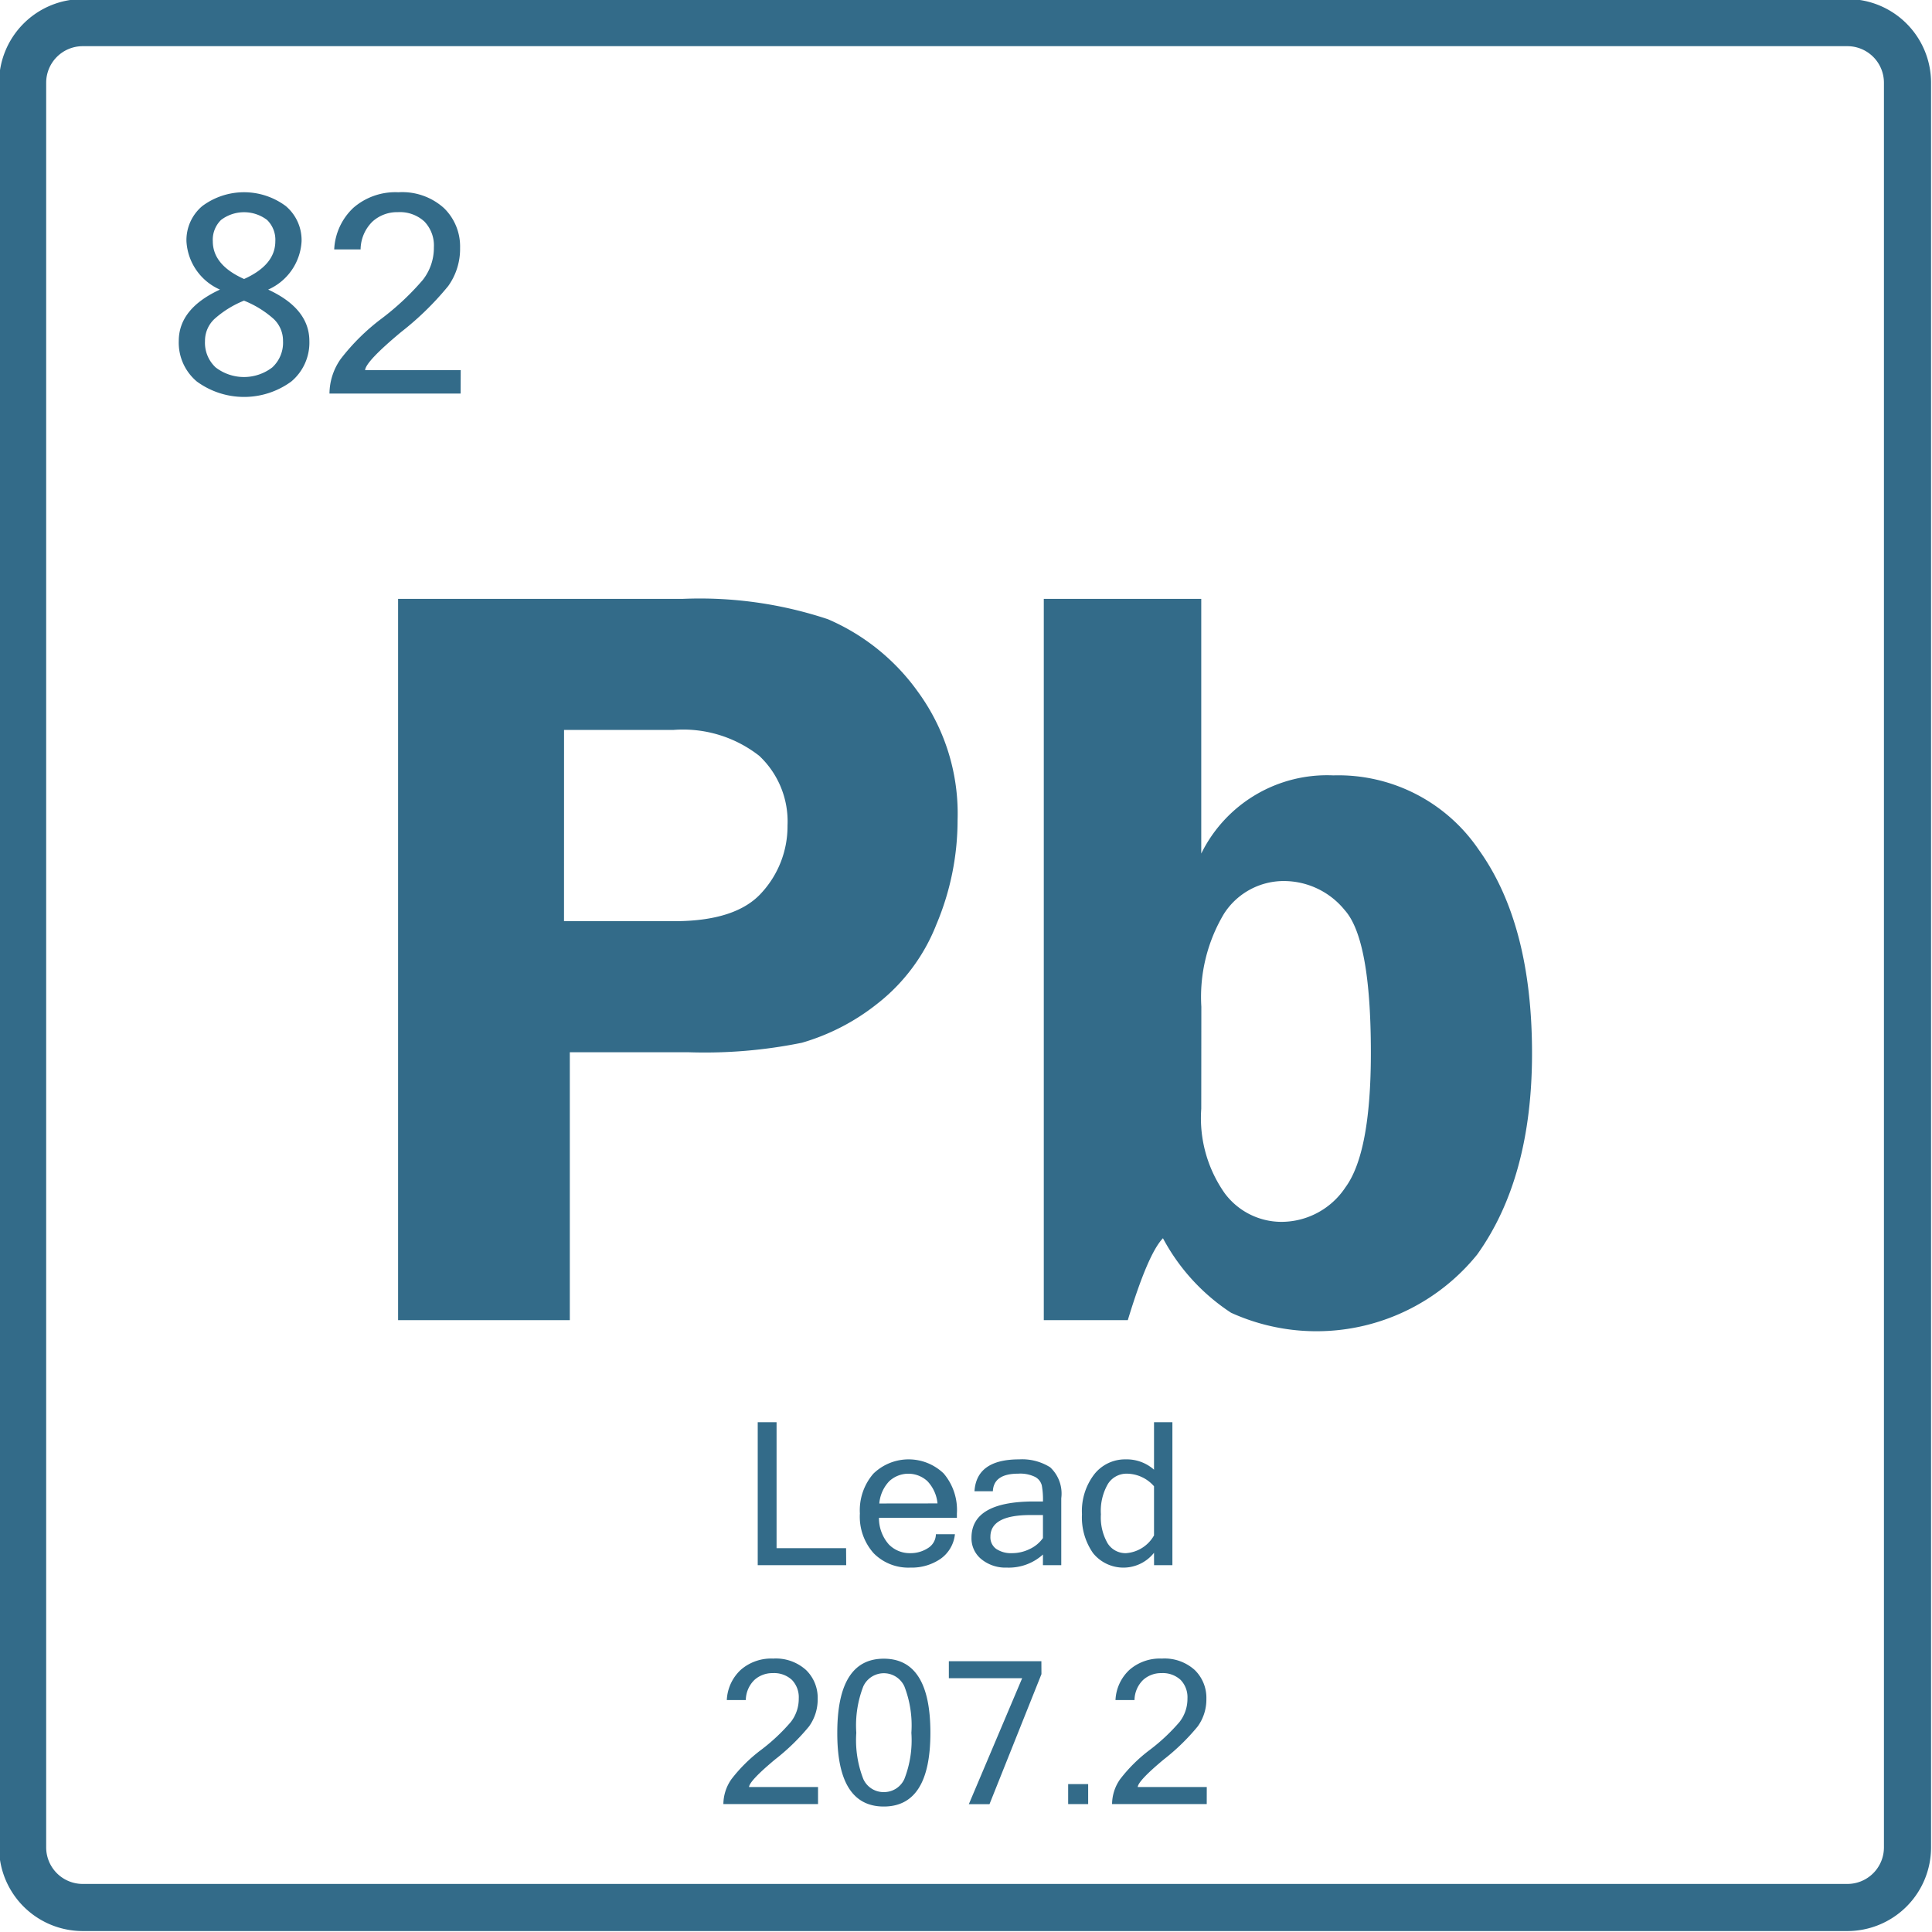
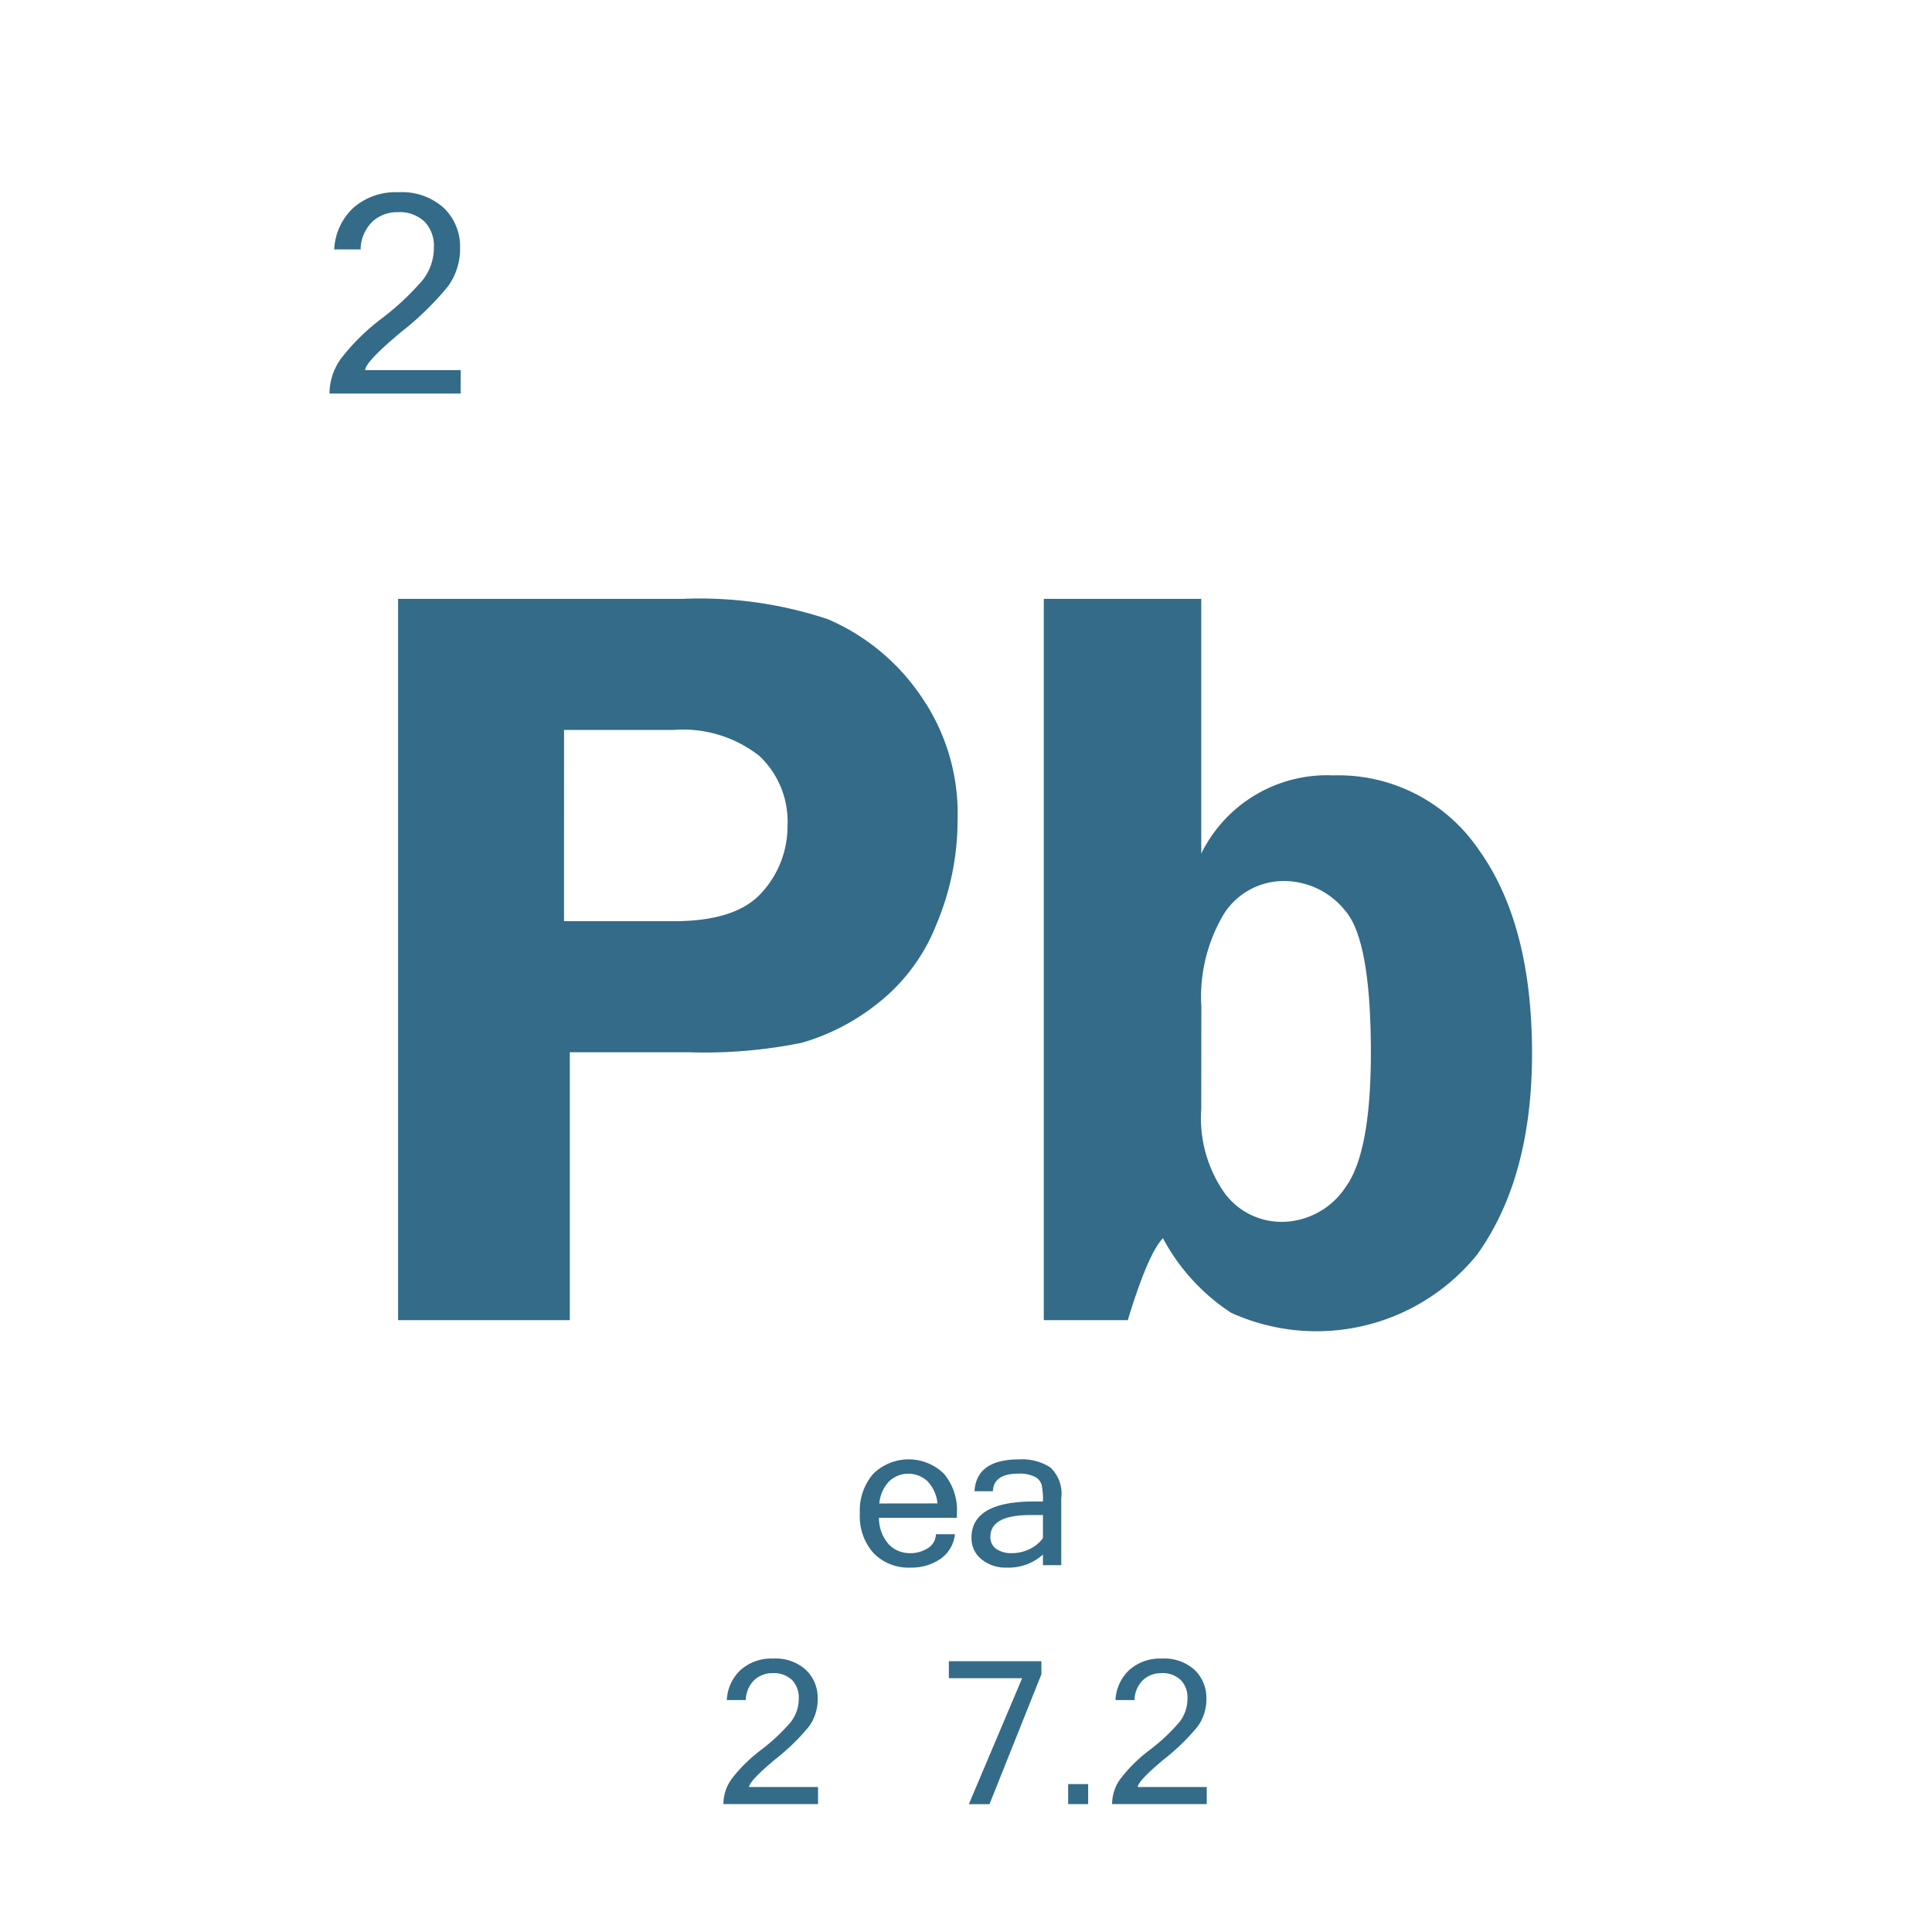
<svg xmlns="http://www.w3.org/2000/svg" data-name="Layer 1" fill="#336b89" height="102.5" preserveAspectRatio="xMidYMid meet" version="1" viewBox="48.8 48.8 102.5 102.5" width="102.5" zoomAndPan="magnify">
  <g id="change1_1">
-     <path d="M146.814,151.25H53.186a4.441,4.441,0,0,1-4.436-4.437V53.187a4.441,4.441,0,0,1,4.436-4.437h93.628a4.441,4.441,0,0,1,4.436,4.437v93.626A4.441,4.441,0,0,1,146.814,151.25Zm-93.628-100a1.939,1.939,0,0,0-1.936,1.937v93.626a1.939,1.939,0,0,0,1.936,1.937h93.628a1.939,1.939,0,0,0,1.936-1.937V53.187a1.939,1.939,0,0,0-1.936-1.937Z" />
-   </g>
+     </g>
  <g id="change1_2">
    <path d="M79.031,104.626v14.213H69.92V80.573H85a21.534,21.534,0,0,1,7.724,1.079,11.4,11.4,0,0,1,4.779,3.855,10.95,10.95,0,0,1,2.1,6.812,14.219,14.219,0,0,1-1.122,5.522,9.941,9.941,0,0,1-3.167,4.234,11.6,11.6,0,0,1-3.967,2.046,25.828,25.828,0,0,1-6.013.505Zm-.308-6.953h5.831q3.336,0,4.681-1.541A5.214,5.214,0,0,0,90.581,92.6a4.774,4.774,0,0,0-1.5-3.7,6.558,6.558,0,0,0-4.556-1.374h-5.8Z" />
  </g>
  <g id="change1_3">
    <path d="M112.531,80.573V94.085a7.436,7.436,0,0,1,7.009-4.148,9,9,0,0,1,7.709,3.938q2.831,3.939,2.831,10.807,0,6.617-2.913,10.68a10.962,10.962,0,0,1-13.055,3.084,10.794,10.794,0,0,1-3.613-3.953q-.792.815-1.865,4.346h-4.457V80.573Zm0,27.052a6.922,6.922,0,0,0,1.247,4.485,3.755,3.755,0,0,0,2.986,1.514,4.079,4.079,0,0,0,3.42-1.836q1.346-1.837,1.346-7.135,0-6.026-1.388-7.568a4.16,4.16,0,0,0-3.154-1.542,3.766,3.766,0,0,0-3.252,1.737,8.6,8.6,0,0,0-1.2,4.935Z" />
  </g>
  <g id="change1_4">
-     <path d="M93.694,131.838H89v-7.584h1v6.684h3.688Z" />
-   </g>
+     </g>
  <g id="change1_5">
    <path d="M97.1,131.967a2.583,2.583,0,0,1-1.945-.758,2.909,2.909,0,0,1-.735-2.113,2.966,2.966,0,0,1,.712-2.108,2.683,2.683,0,0,1,3.735-.013,2.99,2.99,0,0,1,.7,2.121v.232H95.432a2.114,2.114,0,0,0,.526,1.412,1.548,1.548,0,0,0,1.14.461,1.679,1.679,0,0,0,.923-.262.877.877,0,0,0,.432-.742h1.009a1.819,1.819,0,0,1-.768,1.309A2.7,2.7,0,0,1,97.1,131.967Zm1.438-3.405A1.984,1.984,0,0,0,98,127.379a1.49,1.49,0,0,0-2.017,0,1.95,1.95,0,0,0-.533,1.187Z" />
  </g>
  <g id="change1_6">
    <path d="M104.133,131.273a2.7,2.7,0,0,1-1.919.694,2.022,2.022,0,0,1-1.345-.443,1.421,1.421,0,0,1-.528-1.14q0-1.923,3.316-1.925h.476a4.124,4.124,0,0,0-.062-.855.71.71,0,0,0-.346-.443,1.785,1.785,0,0,0-.906-.177q-1.3,0-1.344.932H100.5q.108-1.69,2.369-1.691a2.8,2.8,0,0,1,1.645.419,1.906,1.906,0,0,1,.59,1.645v3.549h-.973Zm0-.878v-1.216h-.667q-2.121,0-2.121,1.153a.753.753,0,0,0,.31.645,1.41,1.41,0,0,0,.839.224,2.117,2.117,0,0,0,.931-.217A1.785,1.785,0,0,0,104.133,130.4Z" />
  </g>
  <g id="change1_7">
-     <path d="M110.025,131.181a2.07,2.07,0,0,1-3.233.02,3.3,3.3,0,0,1-.589-2.064,3.2,3.2,0,0,1,.659-2.129,2.078,2.078,0,0,1,1.658-.783,2.183,2.183,0,0,1,1.505.548v-2.519H111v7.584h-.973Zm0-.921v-2.608a1.937,1.937,0,0,0-1.443-.668,1.166,1.166,0,0,0-1,.541,2.842,2.842,0,0,0-.375,1.612,2.751,2.751,0,0,0,.355,1.539,1.12,1.12,0,0,0,.98.525A1.857,1.857,0,0,0,110.025,130.26Z" />
-   </g>
+     </g>
  <g id="change1_8">
    <path d="M92.2,144.514H87.178a2.329,2.329,0,0,1,.43-1.325,8.166,8.166,0,0,1,1.575-1.554,10.1,10.1,0,0,0,1.57-1.474,1.993,1.993,0,0,0,.424-1.249,1.325,1.325,0,0,0-.362-.986,1.386,1.386,0,0,0-1.019-.36,1.412,1.412,0,0,0-.973.363,1.52,1.52,0,0,0-.455,1.065H87.36a2.331,2.331,0,0,1,.737-1.6,2.451,2.451,0,0,1,1.72-.6,2.383,2.383,0,0,1,1.748.608,2.051,2.051,0,0,1,.616,1.524,2.448,2.448,0,0,1-.455,1.462,11.377,11.377,0,0,1-1.808,1.76q-1.353,1.128-1.379,1.459H92.2Z" />
  </g>
  <g id="change1_9">
-     <path d="M95.688,136.8q2.474,0,2.473,3.931,0,3.912-2.473,3.912t-2.467-3.912Q93.221,136.8,95.688,136.8Zm0,7.077a1.182,1.182,0,0,0,1.092-.693,5.668,5.668,0,0,0,.372-2.453,5.732,5.732,0,0,0-.372-2.464,1.2,1.2,0,0,0-2.178,0,5.732,5.732,0,0,0-.372,2.464,5.668,5.668,0,0,0,.372,2.453A1.178,1.178,0,0,0,95.688,143.878Z" />
-   </g>
+     </g>
  <g id="change1_10">
    <path d="M104.053,137.619l-2.757,6.9H100.2l2.83-6.684h-3.89v-.9h4.909Z" />
  </g>
  <g id="change1_11">
    <path d="M106.531,144.514H105.47v-1.061h1.061Z" />
  </g>
  <g id="change1_12">
    <path d="M112.822,144.514H107.8a2.321,2.321,0,0,1,.43-1.325,8.166,8.166,0,0,1,1.575-1.554,10.1,10.1,0,0,0,1.57-1.474,1.993,1.993,0,0,0,.424-1.249,1.325,1.325,0,0,0-.362-.986,1.386,1.386,0,0,0-1.019-.36,1.408,1.408,0,0,0-.973.363,1.52,1.52,0,0,0-.455,1.065h-1.009a2.332,2.332,0,0,1,.738-1.6,2.451,2.451,0,0,1,1.72-.6,2.383,2.383,0,0,1,1.748.608,2.055,2.055,0,0,1,.616,1.524,2.442,2.442,0,0,1-.456,1.462,11.332,11.332,0,0,1-1.808,1.76q-1.353,1.128-1.378,1.459h3.663Z" />
  </g>
  <g id="change1_13">
-     <path d="M63.027,64.164q2.185,1.01,2.186,2.73a2.69,2.69,0,0,1-.957,2.145,4.244,4.244,0,0,1-5.015,0,2.69,2.69,0,0,1-.957-2.145q0-1.721,2.186-2.73A2.976,2.976,0,0,1,58.692,61.6a2.361,2.361,0,0,1,.843-1.87,3.712,3.712,0,0,1,4.424,0A2.366,2.366,0,0,1,64.8,61.6,2.976,2.976,0,0,1,63.027,64.164Zm.788,2.73a1.587,1.587,0,0,0-.494-1.171,5.322,5.322,0,0,0-1.576-.972,5.325,5.325,0,0,0-1.569.972,1.587,1.587,0,0,0-.5,1.171,1.783,1.783,0,0,0,.567,1.4,2.466,2.466,0,0,0,3,0A1.778,1.778,0,0,0,63.815,66.894Zm-2.07-3.29q1.662-.745,1.662-2.005a1.467,1.467,0,0,0-.44-1.132,2.024,2.024,0,0,0-2.437,0,1.467,1.467,0,0,0-.44,1.132Q60.09,62.859,61.745,63.6Z" />
-   </g>
+     </g>
  <g id="change1_14">
    <path d="M73.238,69.681H66.28a3.22,3.22,0,0,1,.595-1.835,11.265,11.265,0,0,1,2.182-2.153,13.92,13.92,0,0,0,2.174-2.042,2.758,2.758,0,0,0,.588-1.73,1.835,1.835,0,0,0-.5-1.365,1.918,1.918,0,0,0-1.411-.5,1.943,1.943,0,0,0-1.347.5,2.1,2.1,0,0,0-.63,1.475h-1.4a3.229,3.229,0,0,1,1.021-2.21A3.4,3.4,0,0,1,69.935,59a3.3,3.3,0,0,1,2.421.842,2.838,2.838,0,0,1,.853,2.109,3.383,3.383,0,0,1-.63,2.025,15.664,15.664,0,0,1-2.5,2.44q-1.873,1.561-1.909,2.02h5.073Z" />
  </g>
</svg>